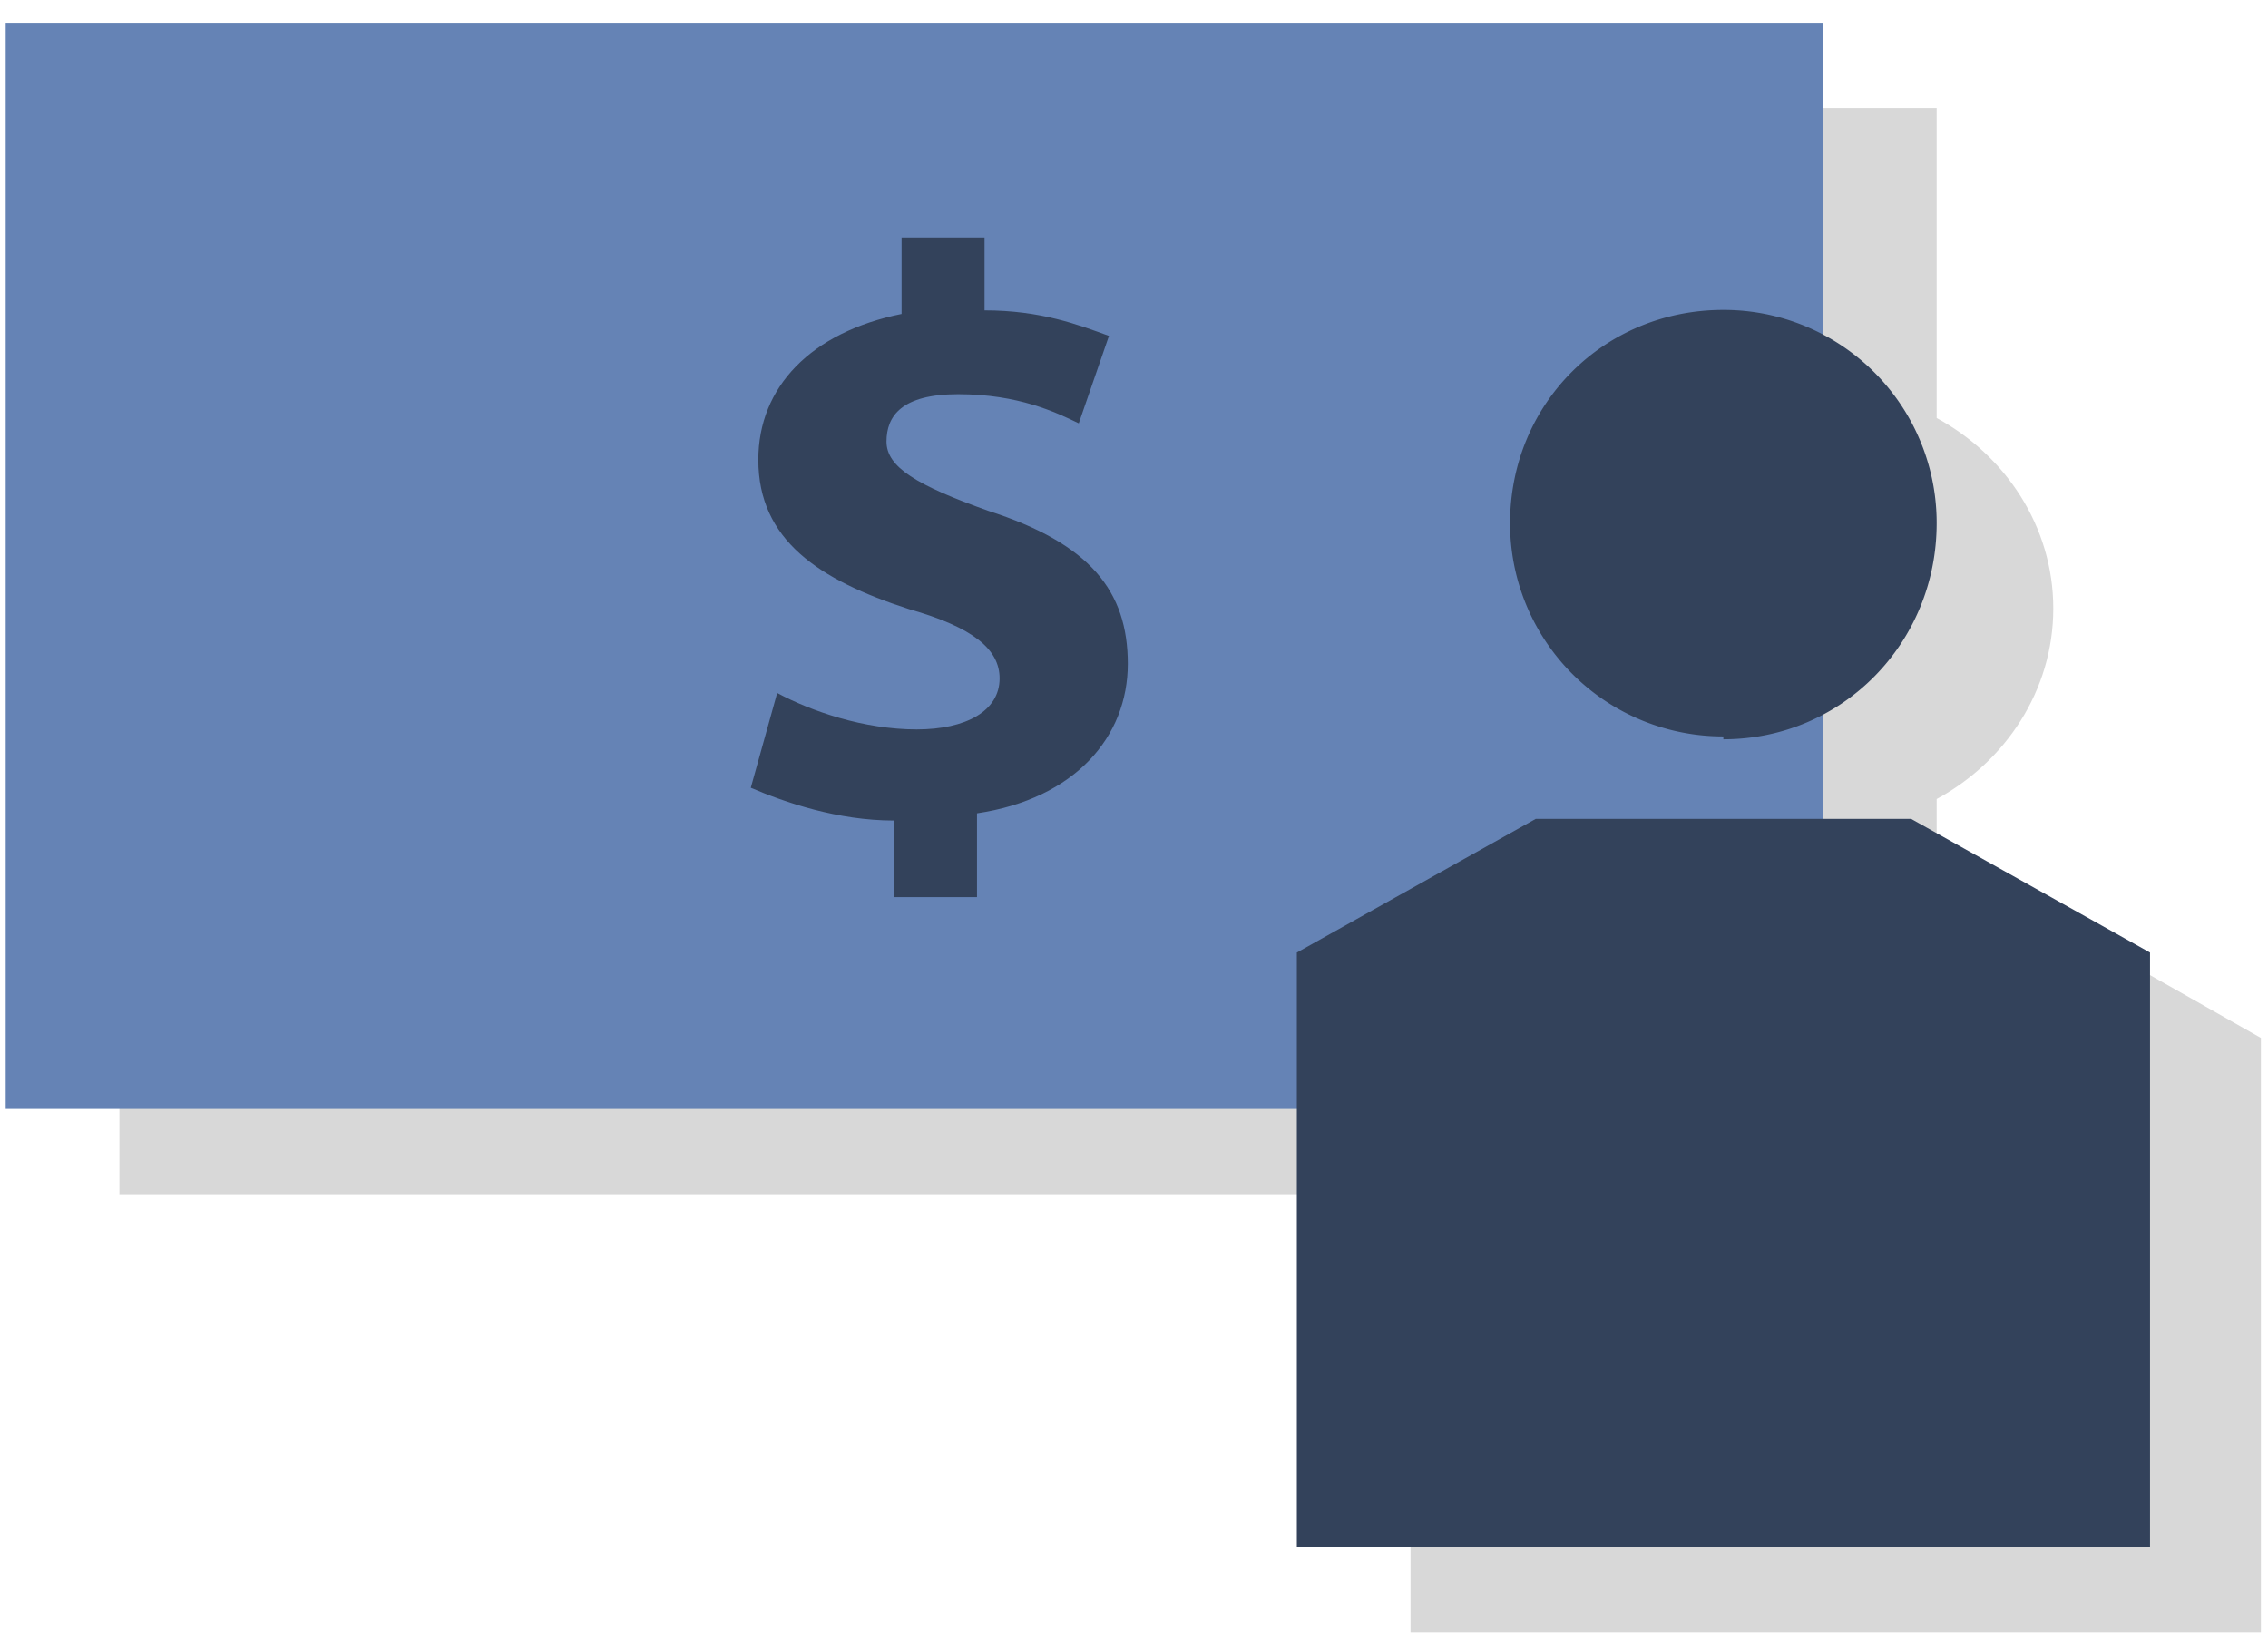
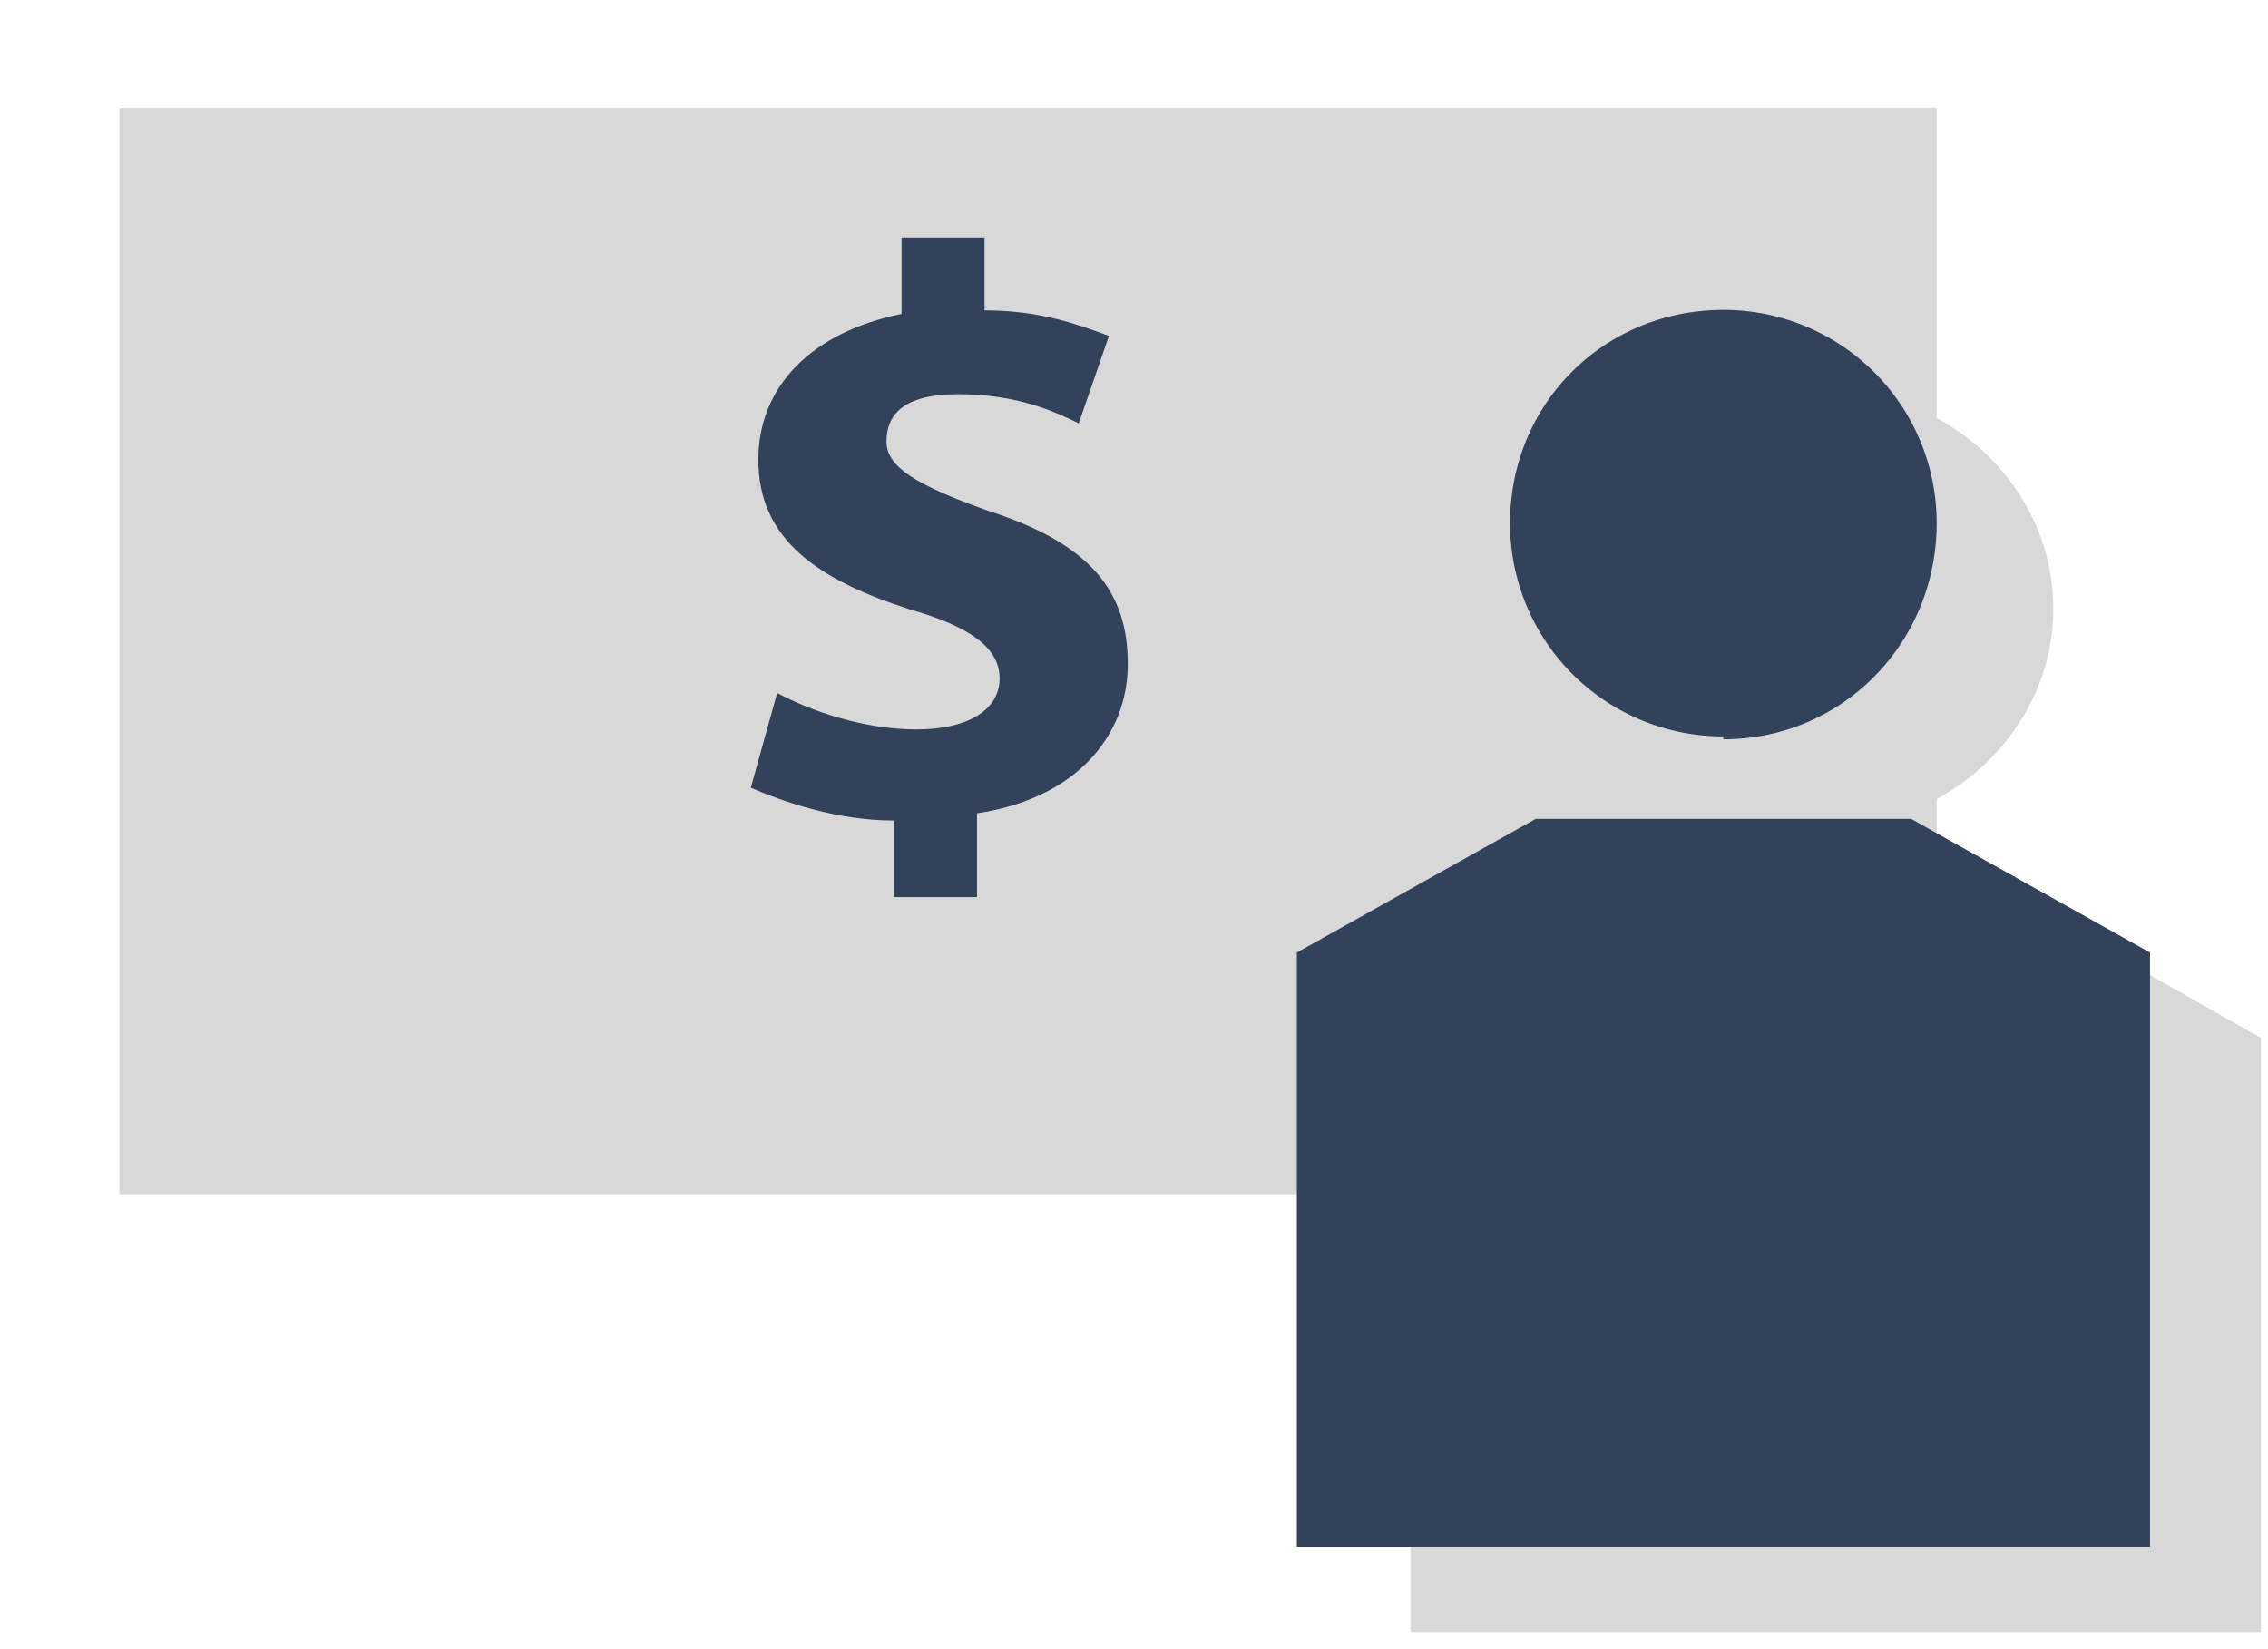
<svg xmlns="http://www.w3.org/2000/svg" width="55" height="40" viewBox="0 0 55 40">
  <path d="M49.103 21.931h-2.138V19.38c1.656-.897 2.828-2.621 2.828-4.621 0-2-1.172-3.724-2.828-4.62V2.62H2.896v26.345h31.31v10.62h20.622V25.174l-5.724-3.242z" fill="#D8D8D8" />
-   <path d="M.138 26.897V.552h44.069v26.345H.137z" fill="#6583B5" fill-rule="evenodd" />
-   <path d="M38.5 23.585H5.534V3.861H38.5v19.724z" fill="#6583B5" />
  <path d="M21.681 21.759v-1.857c-1.371 0-2.651-.442-3.474-.795l.64-2.299c.823.442 2.103.884 3.383.884 1.188 0 2.011-.442 2.011-1.237 0-.707-.64-1.238-2.194-1.68-2.194-.707-3.657-1.68-3.657-3.624 0-1.768 1.28-3.094 3.474-3.536V5.76h2.012v1.768c1.371 0 2.285.353 3.017.619l-.732 2.121c-.548-.265-1.463-.707-2.925-.707-1.372 0-1.738.53-1.738 1.15 0 .618.732 1.06 2.469 1.679 2.469.795 3.383 1.944 3.383 3.712 0 1.768-1.28 3.271-3.657 3.625v2.033H21.68z" fill="#33425B" />
  <path d="M41.792 17.862a5.165 5.165 0 01-5.172-5.172c0-2.897 2.276-5.173 5.172-5.173a5.165 5.165 0 015.173 5.173c0 2.896-2.276 5.241-5.173 5.241v-.069zm-10.343 5.242l5.793-3.242h9.104l5.793 3.242v14.413h-20.69V23.104z" fill="#33425B" fill-rule="evenodd" />
</svg>